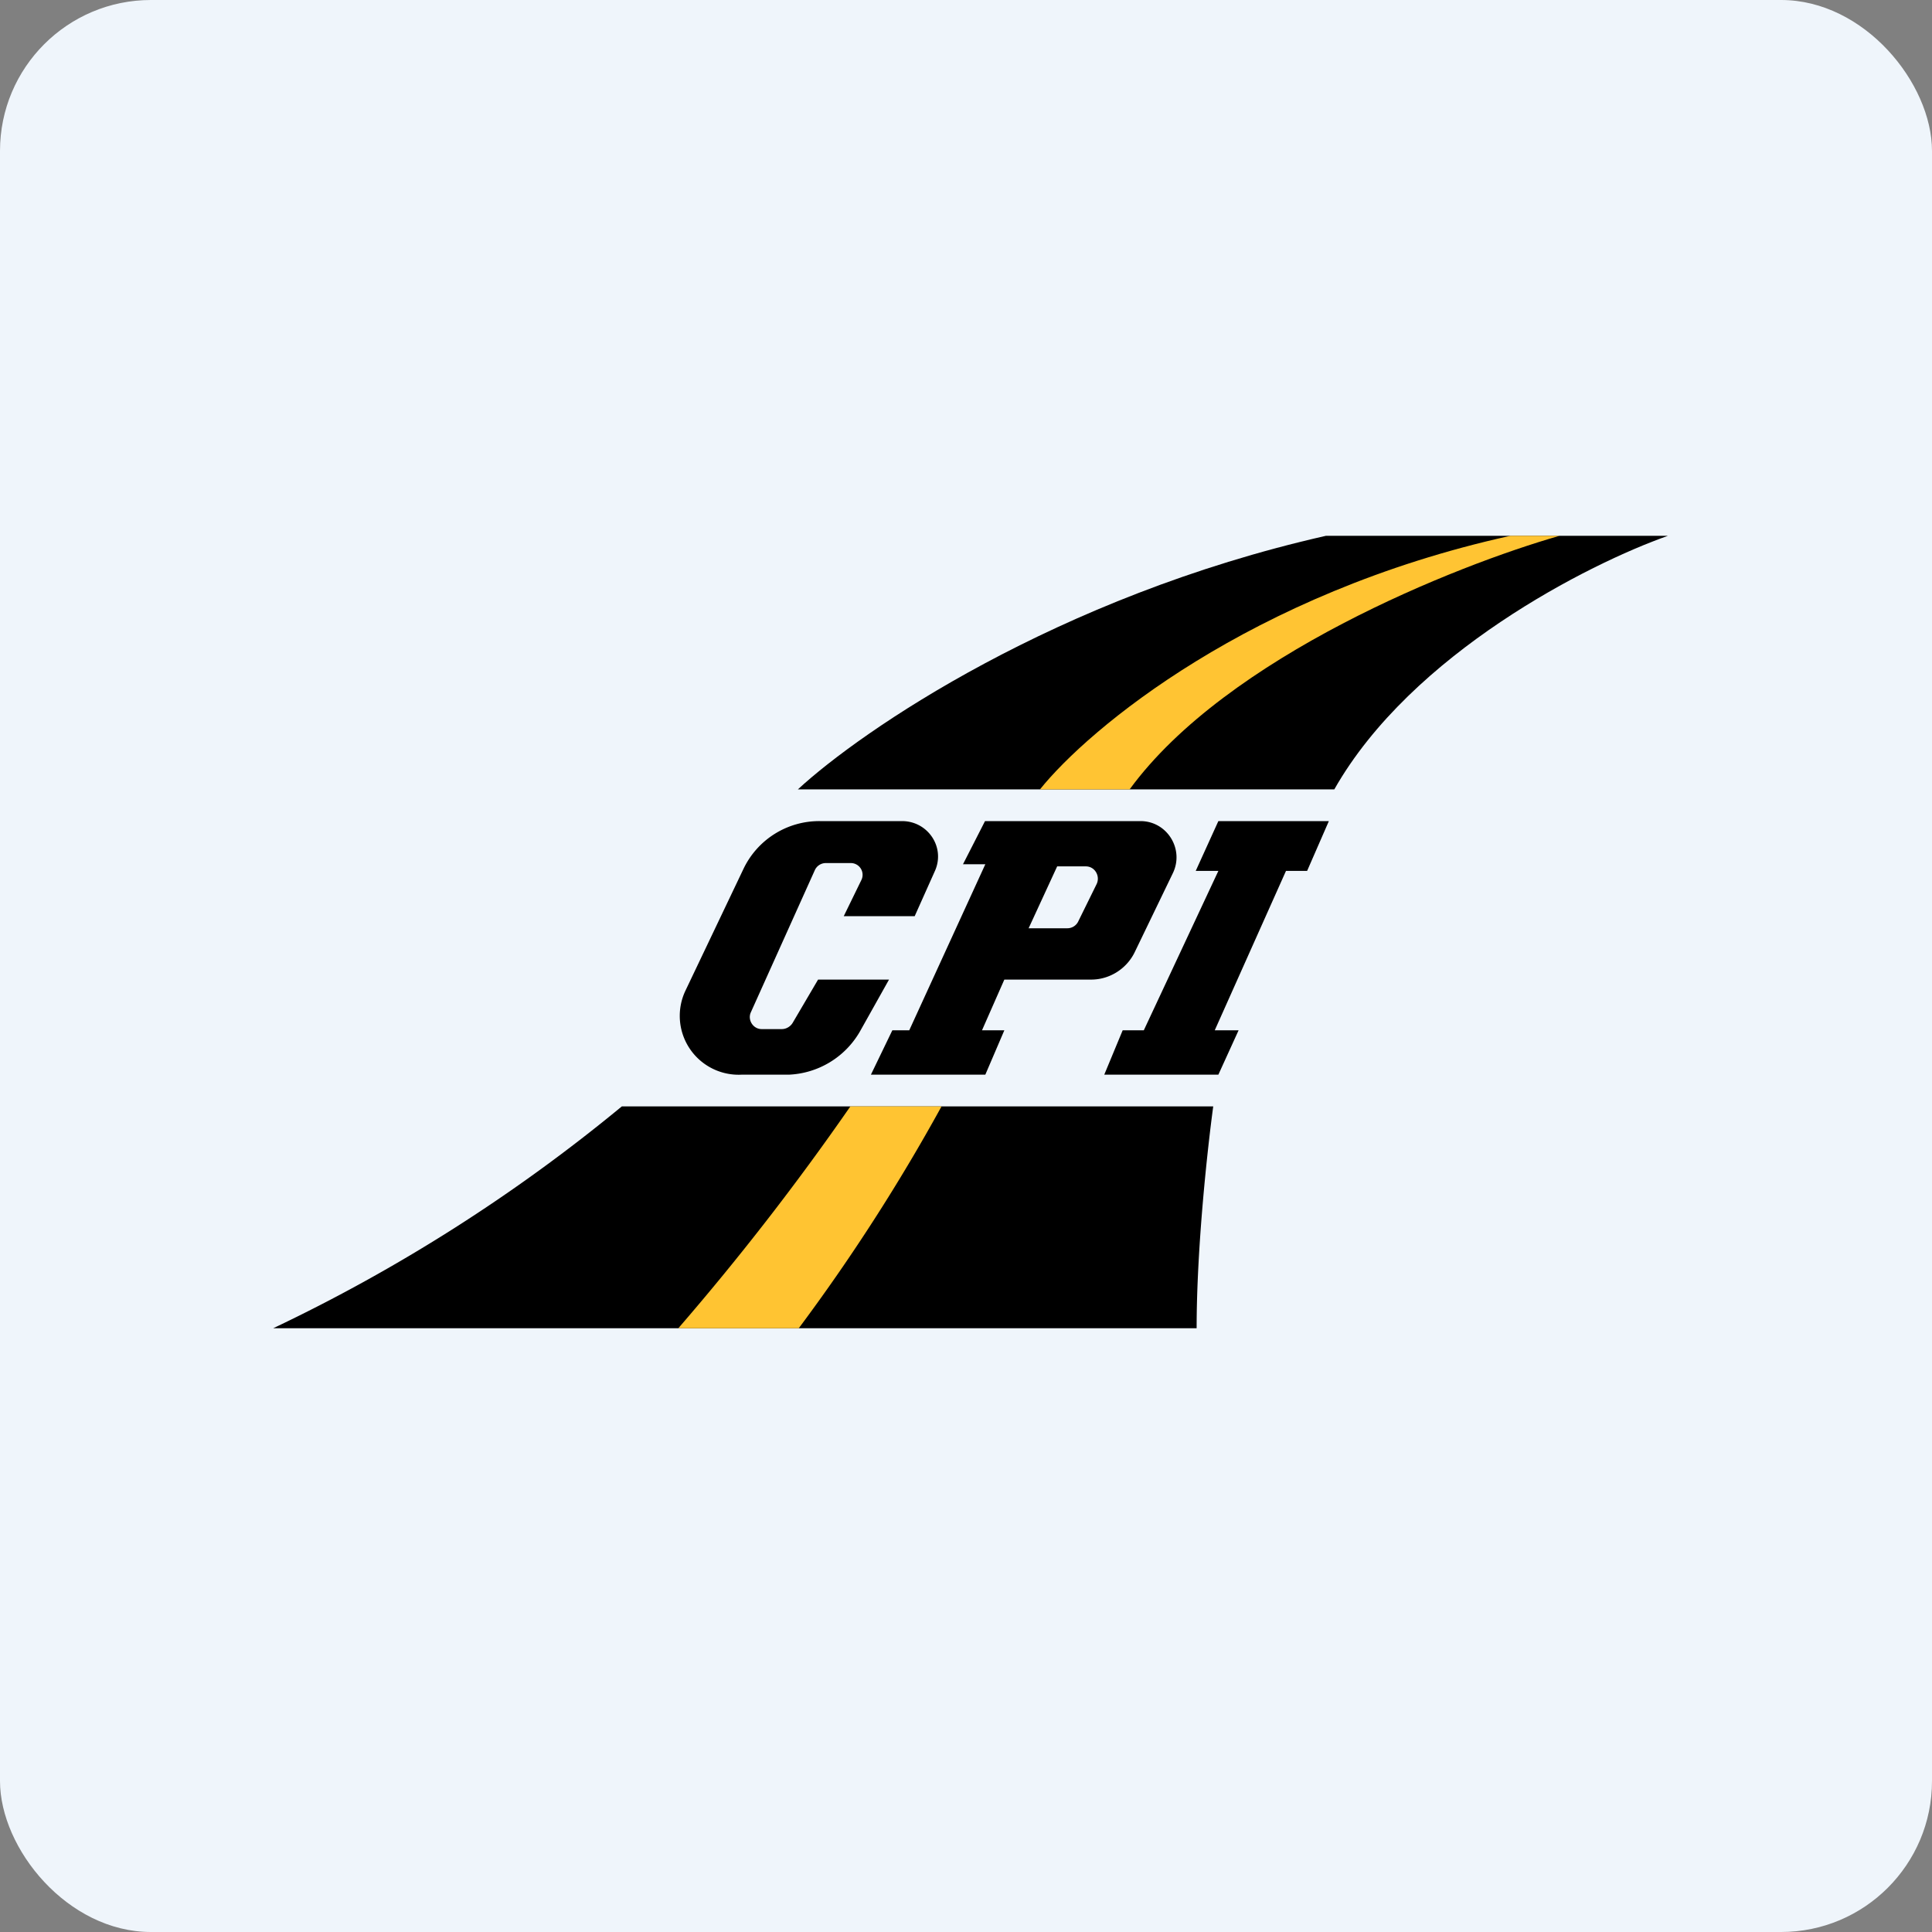
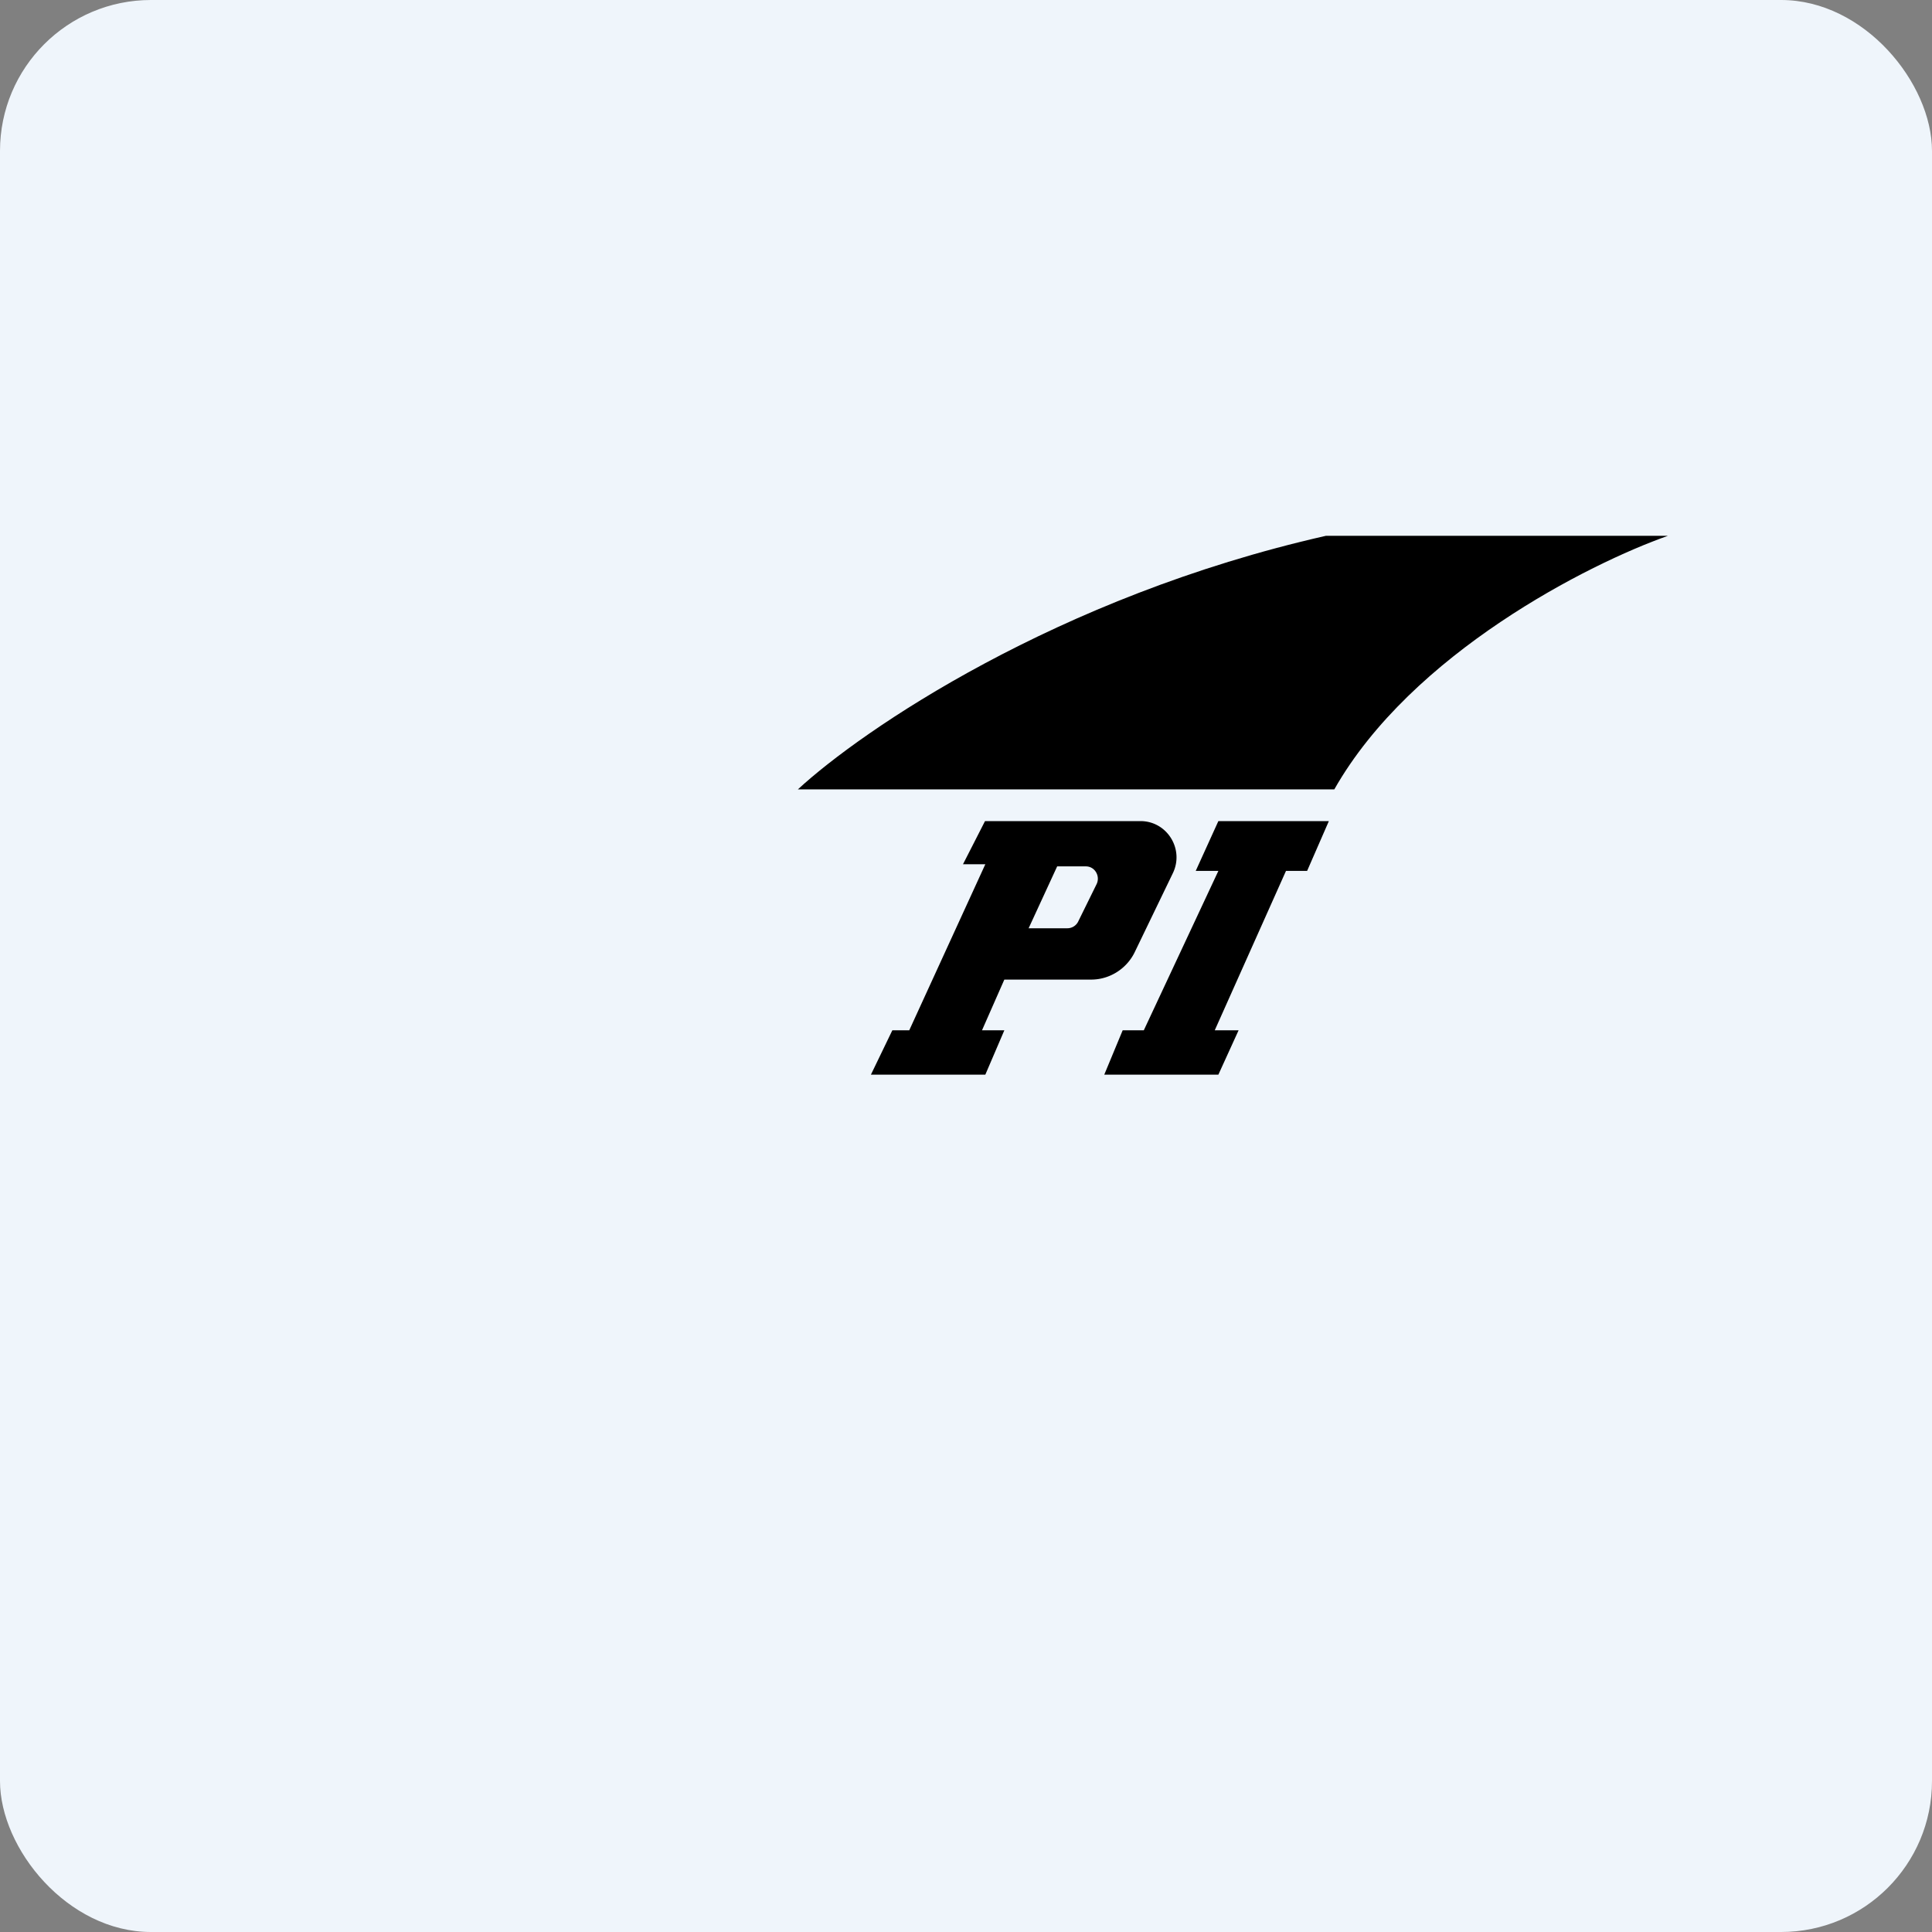
<svg xmlns="http://www.w3.org/2000/svg" width="64" height="64" viewBox="0 0 64 64">
  <rect x="0" y="0" width="64" height="64" fill="#808080" stroke="none" />
  <rect x="0" y="0" width="64" height="64" rx="5" ry="5" fill="#eff5fb" />
  <path fill="#eff5fb" d="M 2.75,2 L 61.55,2 L 61.55,60.80 L 2.75,60.80 L 2.75,2" />
-   <path d="M 20.60,36.65 A 55.63,55.63 0 0,1 9.05,44 L 39.64,44 C 39.64,41.29 40.01,37.97 40.19,36.65 L 20.61,36.65 L 20.60,36.65" />
-   <path d="M 22.47,44 A 86.82,86.82 0 0,0 28.17,36.65 L 31.19,36.65 A 63.25,63.25 0 0,1 26.46,44 L 22.47,44 L 22.47,44" fill="#ffc432" />
  <path d="M 43.92,17.75 C 35,19.77 28.54,24.20 26.43,26.15 L 44.20,26.15 C 46.76,21.64 52.64,18.67 55.25,17.75 L 43.92,17.75" />
-   <path d="M 50.03,17.75 C 41.42,19.65 36.06,24.14 34.45,26.15 L 37.42,26.15 C 40.64,21.74 48.26,18.72 51.66,17.75 L 50.03,17.75 L 50.03,17.75" fill="#ffc433" />
-   <path d="M 30.98,28.83 L 30.30,30.35 L 27.95,30.35 L 28.54,29.14 A 0.39,0.39 0 0,0 28.18,28.59 L 27.36,28.59 A 0.40,0.40 0 0,0 26.99,28.83 L 24.87,33.54 C 24.76,33.79 24.95,34.09 25.23,34.09 L 25.90,34.09 C 26.05,34.09 26.19,34 26.26,33.88 L 27.10,32.45 L 29.45,32.45 L 28.48,34.18 A 2.86,2.86 0 0,1 26.13,35.60 L 24.56,35.60 A 1.95,1.95 0 0,1 22.70,32.83 L 24.63,28.78 A 2.78,2.78 0 0,1 27.15,27.20 L 29.88,27.20 C 30.73,27.20 31.31,28.05 30.98,28.83" />
  <path fill-rule="evenodd" d="M 28.85,35.60 L 29.56,34.13 L 30.12,34.13 L 32.64,28.63 L 31.90,28.63 L 32.63,27.20 L 37.78,27.20 C 38.66,27.20 39.24,28.13 38.85,28.93 L 37.58,31.56 C 37.31,32.10 36.75,32.45 36.15,32.45 L 33.27,32.45 L 32.53,34.13 L 33.27,34.13 L 32.64,35.60 L 28.85,35.60 M 34.07,30.76 L 35.02,28.70 L 35.97,28.70 C 36.27,28.70 36.45,29.02 36.33,29.28 L 35.71,30.54 A 0.40,0.40 0 0,1 35.35,30.75 L 34.07,30.75 L 34.07,30.76" />
  <path d="M 44.02,27.20 L 40.36,27.20 L 39.61,28.85 L 40.36,28.85 L 37.89,34.13 L 37.19,34.13 L 36.58,35.60 L 40.36,35.60 L 41.03,34.13 L 40.24,34.13 L 42.60,28.85 L 43.30,28.85 L 44.02,27.20" />
</svg>